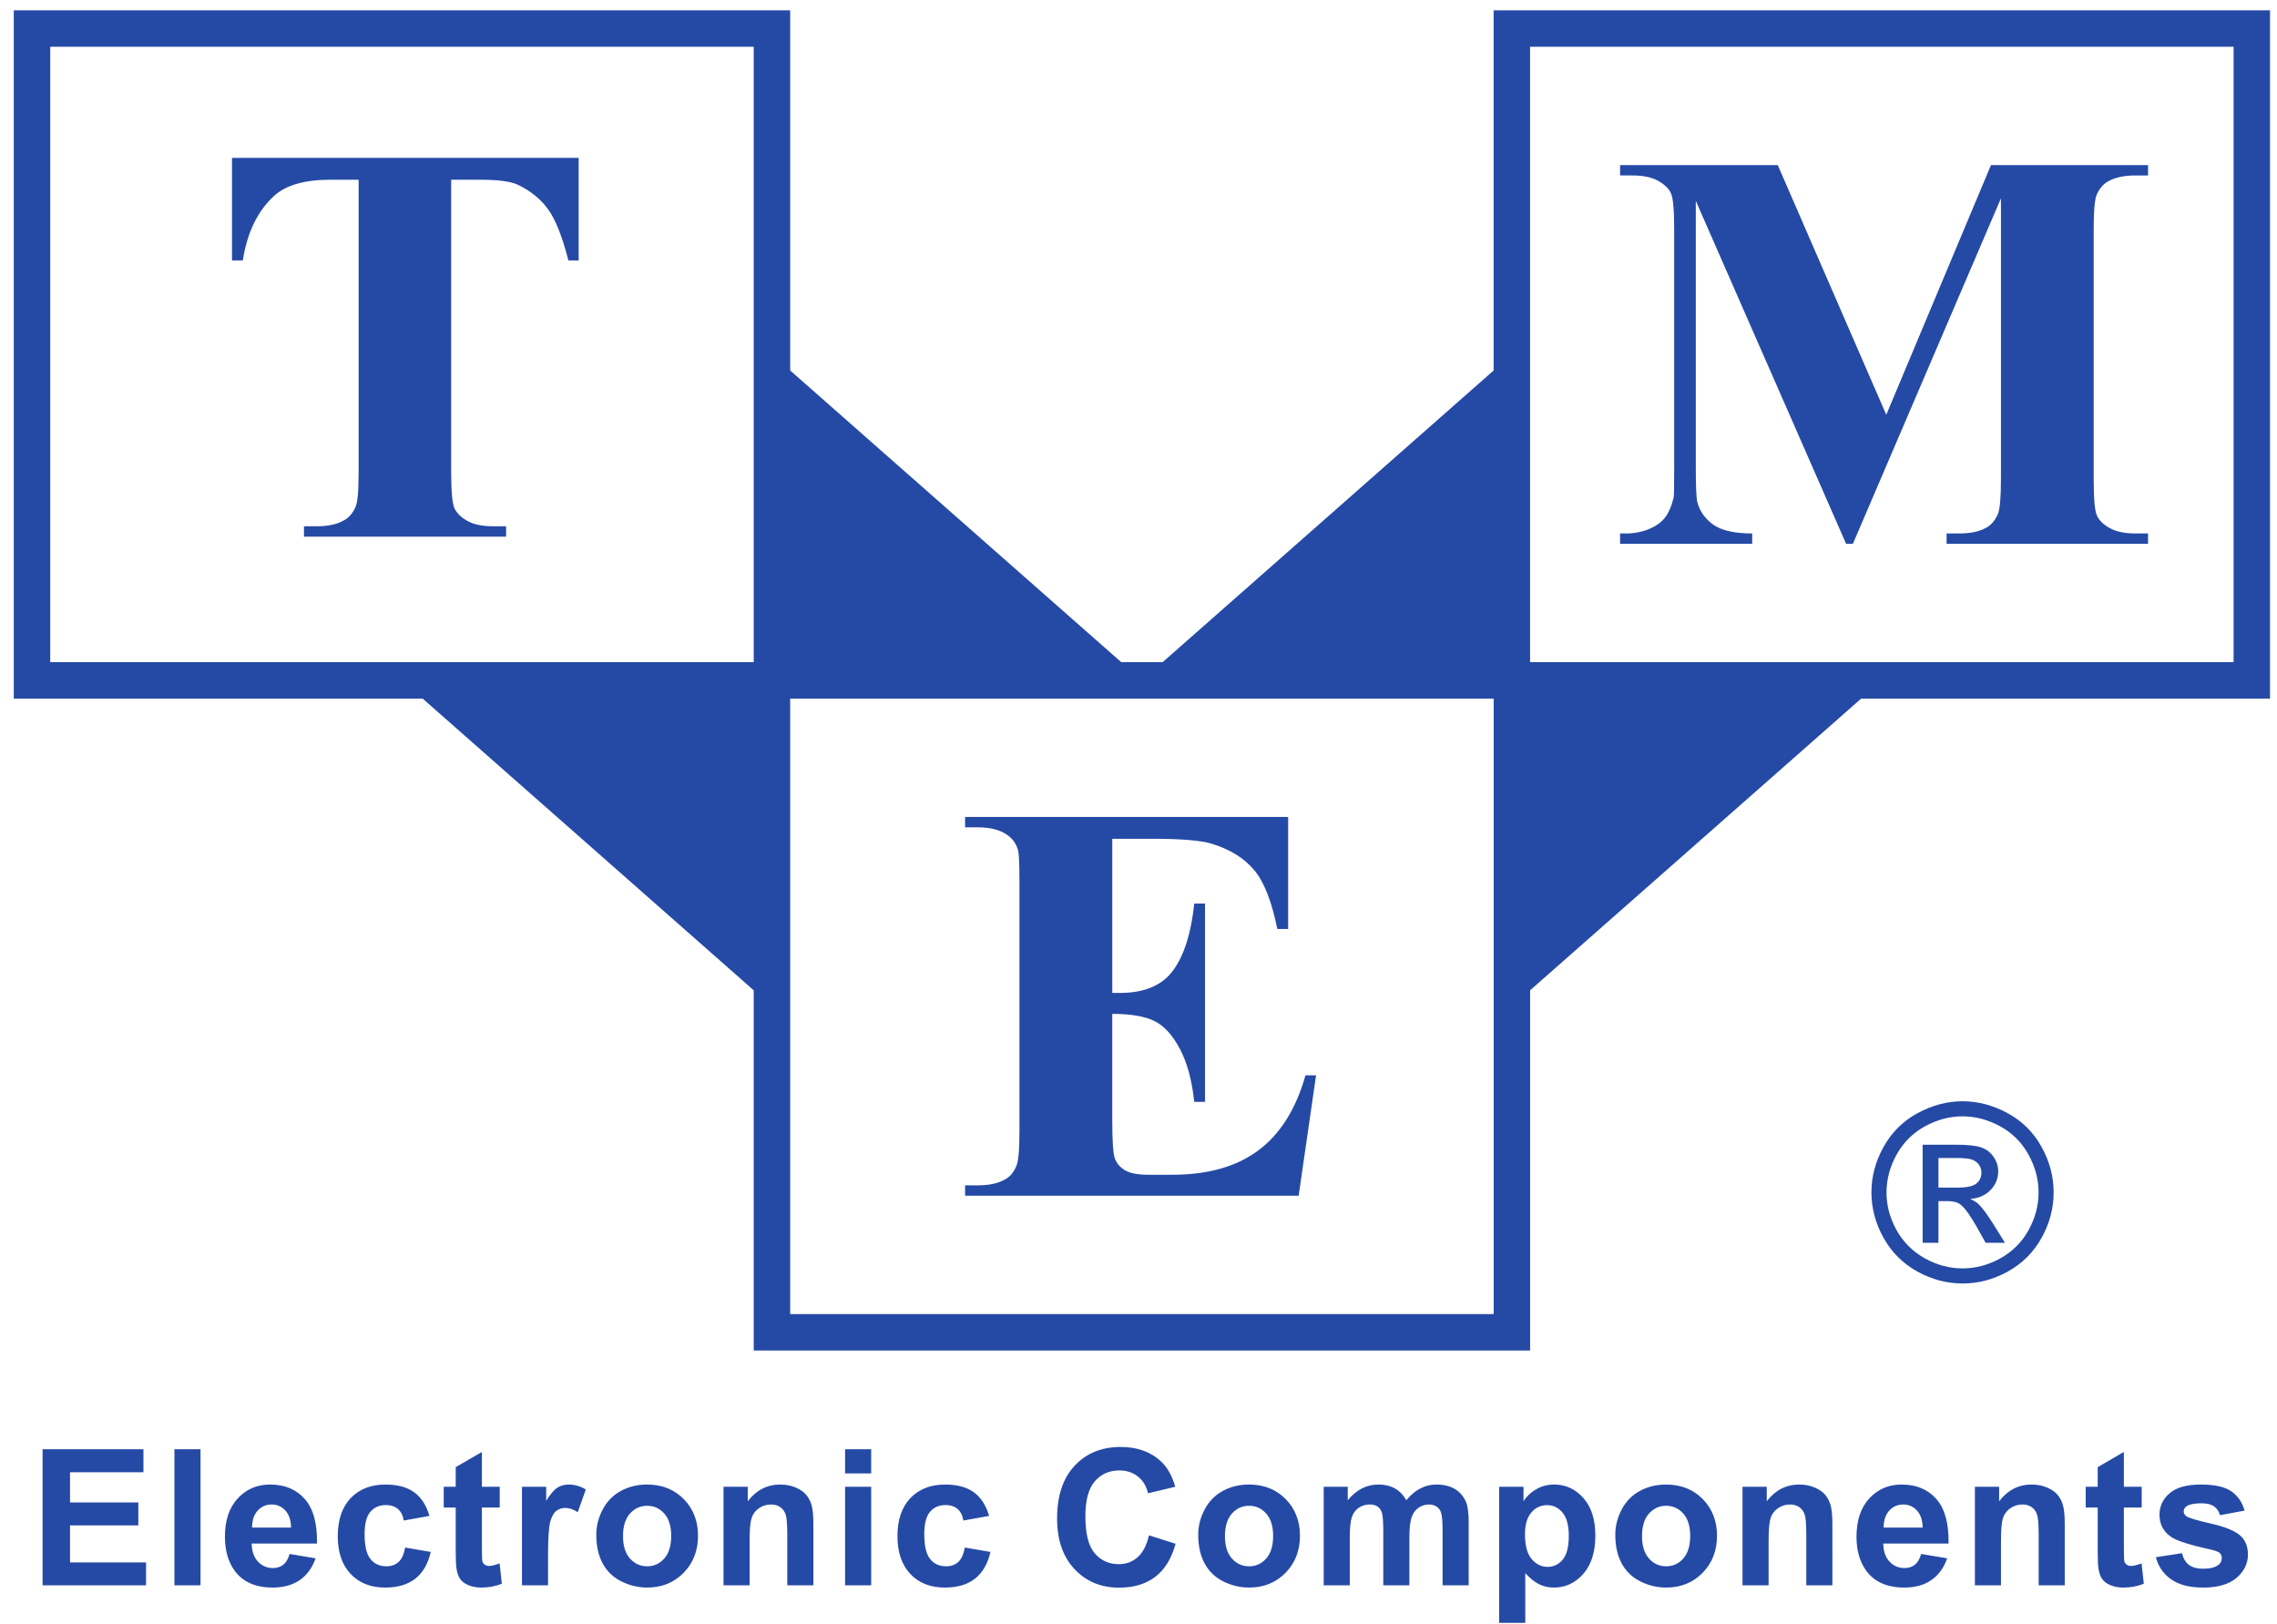
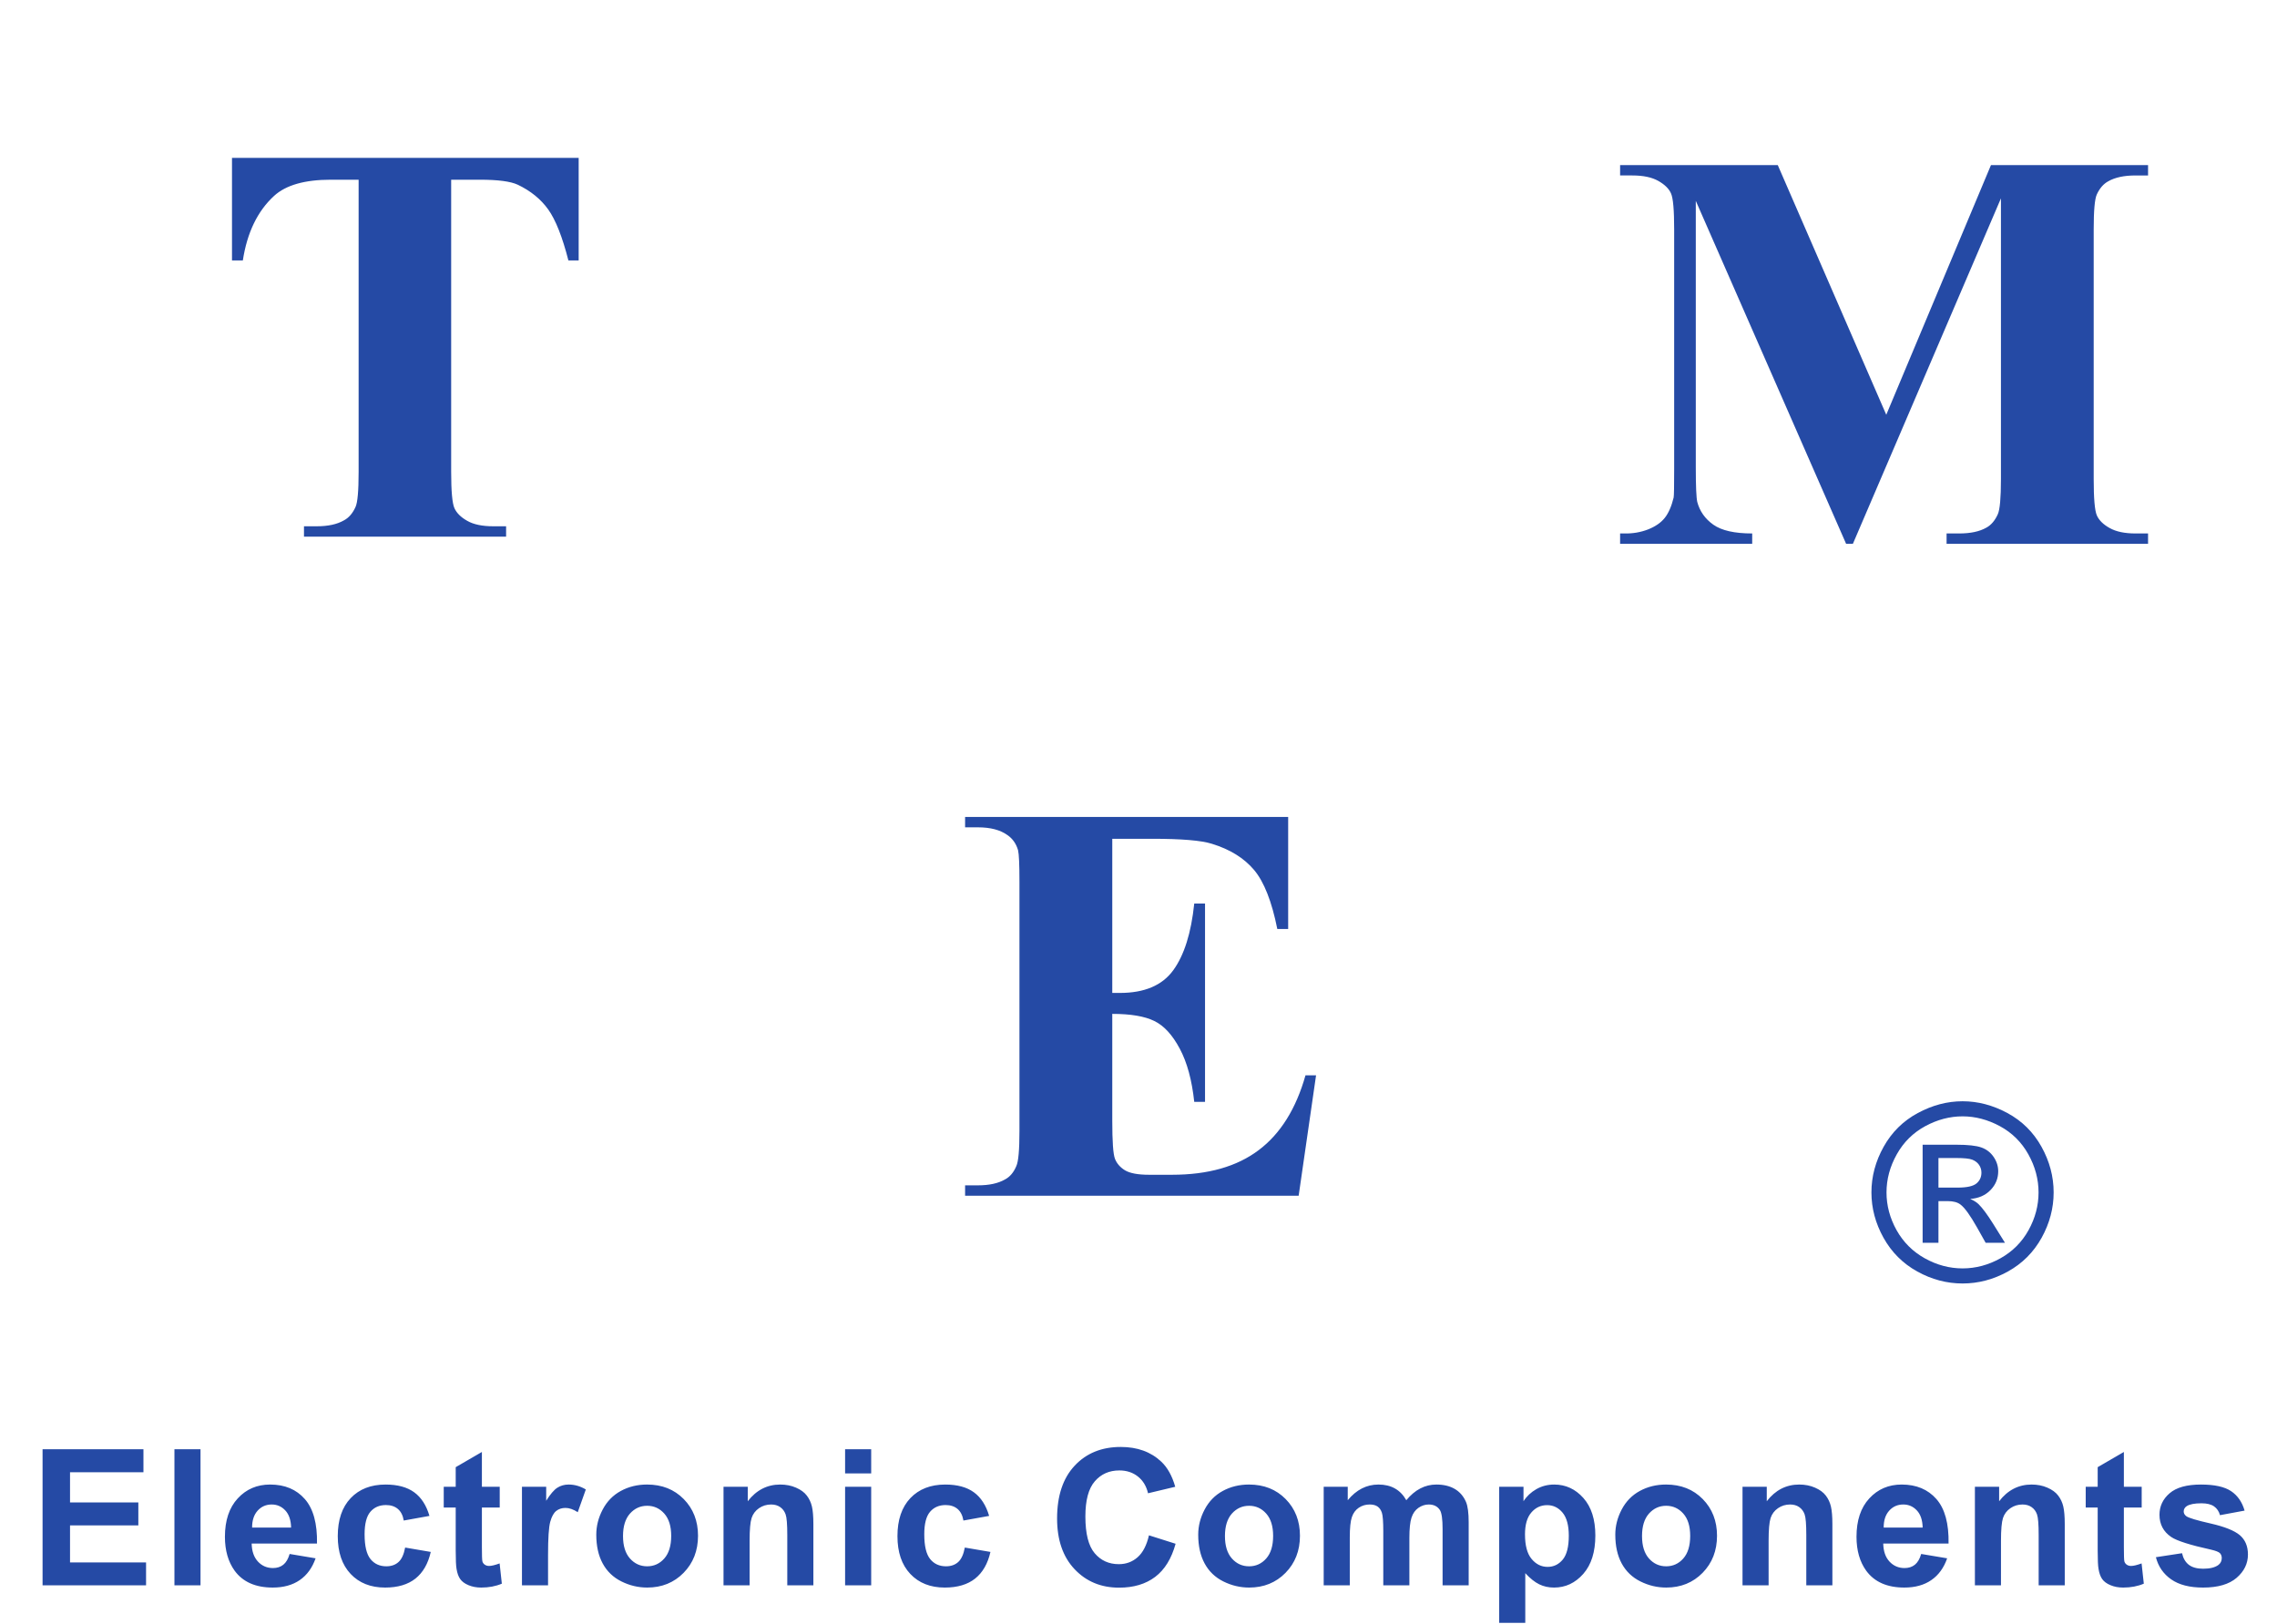
<svg xmlns="http://www.w3.org/2000/svg" xmlns:ns1="http://sodipodi.sourceforge.net/DTD/sodipodi-0.dtd" xmlns:ns2="http://www.inkscape.org/namespaces/inkscape" version="1.1" id="svg2" xml:space="preserve" width="190.667" height="136" viewBox="0 0 190.667 136" ns1:docname="tme_c9_niebieskie (1).eps">
  <defs id="defs6" />
  <ns1:namedview pagecolor="#ffffff" bordercolor="#666666" borderopacity="1" objecttolerance="10" gridtolerance="10" guidetolerance="10" ns2:pageopacity="0" ns2:pageshadow="2" ns2:window-width="640" ns2:window-height="480" id="namedview4" />
  <g id="g10" ns2:groupmode="layer" ns2:label="ink_ext_XXXXXX" transform="matrix(1.333,0,0,-1.333,0,136)">
    <g id="g12" transform="scale(0.1)">
-       <path d="M 265.52,581.41 473.477,398.168 V 171.926 h 487.714 l 0.004,11.445 V 398.199 L 1169.13,581.41 h 245.41 11.44 v 11.449 409.481 11.45 H 1414.54 949.715 938.266 V 1002.34 787.535 L 730.34,604.305 h -25.985 l -207.98,183.23 v 214.805 11.45 H 484.926 20.109 8.66 V 1002.34 592.859 581.41 H 20.109 Z M 1403.09,990.891 H 961.164 V 604.305 H 1403.09 Z M 938.301,581.41 H 496.375 V 194.82 H 938.301 Z M 473.477,990.891 H 31.559 V 604.305 H 473.477 v 386.586" style="fill:#254aa5;fill-opacity:1;fill-rule:evenodd;stroke:none" id="path14" />
      <path d="M 26.738,24.414 V 109.887 H 90.109 V 95.43 H 43.992 V 76.473 H 86.902 V 62.066 H 43.992 v -23.25 H 91.75 V 24.414 Z m 82.836,0 v 85.473 h 16.387 V 24.414 Z m 72.36,19.703 16.316,-2.734 c -2.09,-5.984 -5.406,-10.551 -9.941,-13.672 -4.524,-3.133 -10.196,-4.699 -16.989,-4.699 -10.773,0 -18.742,3.52 -23.906,10.551 -4.074,5.641 -6.121,12.746 -6.121,21.344 0,10.254 2.687,18.301 8.047,24.105 5.355,5.82 12.148,8.715 20.344,8.715 9.207,0 16.476,-3.047 21.804,-9.121 5.328,-6.086 7.879,-15.402 7.637,-27.953 h -41.039 c 0.117,-4.867 1.43,-8.641 3.969,-11.344 2.523,-2.703 5.672,-4.043 9.429,-4.043 2.571,0 4.735,0.688 6.481,2.09 1.746,1.402 3.074,3.652 3.969,6.762 z m 0.925,16.566 c -0.117,4.731 -1.339,8.344 -3.671,10.805 -2.329,2.477 -5.161,3.703 -8.508,3.703 -3.578,0 -6.535,-1.301 -8.864,-3.898 -2.328,-2.613 -3.476,-6.149 -3.449,-10.609 z m 86.914,7.344 -16.152,-2.91 c -0.535,3.223 -1.773,5.641 -3.699,7.281 -1.926,1.625 -4.418,2.445 -7.488,2.445 -4.079,0 -7.332,-1.399 -9.766,-4.223 -2.43,-2.82 -3.641,-7.535 -3.641,-14.148 0,-7.344 1.239,-12.52 3.703,-15.566 2.461,-3.027 5.774,-4.539 9.938,-4.539 3.105,0 5.656,0.879 7.641,2.66 1.988,1.758 3.375,4.801 4.195,9.117 l 16.09,-2.746 c -1.672,-7.387 -4.883,-12.953 -9.614,-16.73 -4.742,-3.762 -11.101,-5.656 -19.074,-5.656 -9.058,0 -16.265,2.863 -21.656,8.566 -5.387,5.715 -8.074,13.625 -8.074,23.73 0,10.223 2.703,18.176 8.105,23.879 5.403,5.688 12.715,8.539 21.922,8.539 7.543,0 13.539,-1.625 17.988,-4.867 4.446,-3.234 7.641,-8.191 9.582,-14.832 z M 313.91,86.324 V 73.262 H 302.715 V 48.324 c 0,-5.059 0.105,-8 0.312,-8.836 0.211,-0.836 0.703,-1.524 1.465,-2.074 0.746,-0.539 1.672,-0.82 2.758,-0.82 1.527,0 3.719,0.539 6.602,1.582 l 1.386,-12.719 c -3.804,-1.625 -8.121,-2.445 -12.941,-2.445 -2.953,0 -5.609,0.492 -7.984,1.492 -2.372,0.984 -4.106,2.266 -5.223,3.852 -1.106,1.566 -1.867,3.703 -2.297,6.371 -0.348,1.91 -0.527,5.762 -0.527,11.551 v 26.984 h -7.52 v 13.062 h 7.52 v 12.312 l 16.449,9.551 V 86.324 Z m 30.363,-61.91 h -16.39 v 61.91 h 15.222 v -8.793 c 2.598,4.148 4.942,6.898 7.028,8.211 2.078,1.328 4.437,1.984 7.078,1.984 3.73,0 7.324,-1.031 10.789,-3.09 l -5.074,-14.281 c -2.758,1.789 -5.328,2.684 -7.699,2.684 -2.286,0 -4.227,-0.641 -5.821,-1.895 -1.597,-1.266 -2.851,-3.551 -3.761,-6.851 -0.911,-3.297 -1.372,-10.223 -1.372,-20.762 z M 374.57,56.25 c 0,5.434 1.344,10.699 4.032,15.789 2.683,5.105 6.476,8.988 11.402,11.672 4.91,2.668 10.402,4.016 16.465,4.016 9.371,0 17.043,-3.047 23.027,-9.121 5.984,-6.086 8.984,-13.774 8.984,-23.059 0,-9.371 -3.027,-17.133 -9.074,-23.297 -6.043,-6.152 -13.656,-9.238 -22.82,-9.238 -5.672,0 -11.09,1.281 -16.238,3.852 -5.149,2.562 -9.063,6.324 -11.746,11.281 -2.688,4.953 -4.032,10.984 -4.032,18.105 z m 16.793,-0.883 c 0,-6.133 1.461,-10.836 4.371,-14.102 2.926,-3.269 6.508,-4.898 10.793,-4.898 4.27,0 7.868,1.629 10.758,4.898 2.899,3.266 4.344,8 4.344,14.223 0,6.059 -1.445,10.73 -4.344,14 -2.89,3.254 -6.488,4.894 -10.758,4.894 -4.285,0 -7.867,-1.641 -10.793,-4.894 -2.91,-3.269 -4.371,-7.969 -4.371,-14.121 z M 510.945,24.414 h -16.39 v 31.598 c 0,6.688 -0.34,11.012 -1.043,12.969 -0.703,1.969 -1.836,3.492 -3.418,4.582 -1.567,1.09 -3.461,1.629 -5.684,1.629 -2.836,0 -5.375,-0.777 -7.629,-2.328 -2.254,-1.555 -3.804,-3.613 -4.64,-6.184 -0.836,-2.566 -1.254,-7.309 -1.254,-14.223 V 24.414 H 454.5 v 61.91 h 15.223 v -9.09 c 5.402,7 12.207,10.492 20.402,10.492 3.609,0 6.926,-0.645 9.91,-1.957 3,-1.297 5.254,-2.953 6.789,-4.984 1.539,-2.012 2.614,-4.312 3.211,-6.879 0.598,-2.551 0.91,-6.238 0.91,-11.016 z m 19.93,70.312 v 15.16 h 16.387 V 94.727 Z m 0,-70.312 v 61.91 h 16.387 V 24.414 Z m 90.477,43.613 -16.149,-2.91 c -0.539,3.223 -1.777,5.641 -3.699,7.281 -1.926,1.625 -4.422,2.445 -7.492,2.445 -4.074,0 -7.328,-1.399 -9.762,-4.223 -2.434,-2.82 -3.641,-7.535 -3.641,-14.148 0,-7.344 1.239,-12.52 3.7,-15.566 2.461,-3.027 5.777,-4.539 9.941,-4.539 3.102,0 5.652,0.879 7.641,2.66 1.984,1.758 3.375,4.801 4.195,9.117 l 16.086,-2.746 c -1.672,-7.387 -4.879,-12.953 -9.613,-16.73 -4.743,-3.762 -11.102,-5.656 -19.075,-5.656 -9.058,0 -16.265,2.863 -21.656,8.566 -5.387,5.715 -8.07,13.625 -8.07,23.73 0,10.223 2.699,18.176 8.101,23.879 5.403,5.688 12.719,8.539 21.926,8.539 7.539,0 13.535,-1.625 17.985,-4.867 4.449,-3.234 7.64,-8.191 9.582,-14.832 z m 100.402,-12.195 16.73,-5.301 c -2.57,-9.328 -6.82,-16.25 -12.793,-20.789 -5.968,-4.523 -13.535,-6.789 -22.714,-6.789 -11.344,0 -20.672,3.879 -27.985,11.641 -7.297,7.746 -10.953,18.34 -10.953,31.805 0,14.223 3.668,25.27 11.012,33.137 7.347,7.875 17.015,11.801 28.984,11.801 10.449,0 18.942,-3.086 25.481,-9.27 3.875,-3.652 6.789,-8.894 8.742,-15.742 l -17.09,-4.078 c -1.012,4.434 -3.117,7.926 -6.324,10.496 -3.211,2.566 -7.11,3.848 -11.688,3.848 -6.328,0 -11.476,-2.266 -15.414,-6.82 -3.957,-4.551 -5.929,-11.906 -5.929,-22.102 0,-10.809 1.953,-18.496 5.835,-23.074 3.883,-4.598 8.938,-6.883 15.165,-6.883 4.582,0 8.519,1.449 11.835,4.375 3.297,2.91 5.672,7.492 7.106,13.746 z m 30.941,0.418 c 0,5.434 1.344,10.699 4.032,15.789 2.683,5.105 6.476,8.988 11.402,11.672 4.91,2.668 10.398,4.016 16.465,4.016 9.371,0 17.043,-3.047 23.027,-9.121 5.984,-6.086 8.984,-13.774 8.984,-23.059 0,-9.371 -3.031,-17.133 -9.074,-23.297 -6.047,-6.152 -13.66,-9.238 -22.82,-9.238 -5.672,0 -11.094,1.281 -16.238,3.852 -5.153,2.562 -9.063,6.324 -11.746,11.281 -2.688,4.953 -4.032,10.984 -4.032,18.105 z m 16.789,-0.883 c 0,-6.133 1.465,-10.836 4.375,-14.102 2.922,-3.269 6.508,-4.898 10.789,-4.898 4.27,0 7.868,1.629 10.762,4.898 2.899,3.266 4.344,8 4.344,14.223 0,6.059 -1.445,10.73 -4.344,14 -2.894,3.254 -6.492,4.894 -10.762,4.894 -4.281,0 -7.867,-1.641 -10.789,-4.894 -2.91,-3.269 -4.375,-7.969 -4.375,-14.121 z m 62.032,30.957 h 15.105 V 77.875 c 5.402,6.57 11.836,9.852 19.301,9.852 3.969,0 7.402,-0.805 10.312,-2.449 2.926,-1.625 5.313,-4.105 7.18,-7.402 2.715,3.297 5.656,5.777 8.805,7.402 3.148,1.645 6.504,2.449 10.074,2.449 4.551,0 8.402,-0.922 11.551,-2.762 3.152,-1.848 5.492,-4.566 7.047,-8.133 1.132,-2.644 1.699,-6.926 1.699,-12.836 v -39.582 h -16.391 v 35.387 c 0,6.152 -0.562,10.105 -1.683,11.898 -1.524,2.324 -3.852,3.492 -6.996,3.492 -2.305,0 -4.45,-0.703 -6.481,-2.094 -2.016,-1.399 -3.48,-3.445 -4.355,-6.149 -0.899,-2.703 -1.344,-6.969 -1.344,-12.805 V 24.414 h -16.391 v 33.926 c 0,6.031 -0.297,9.922 -0.879,11.672 -0.586,1.746 -1.48,3.043 -2.703,3.895 -1.222,0.863 -2.894,1.285 -4.984,1.285 -2.52,0 -4.805,-0.672 -6.82,-2.031 -2.032,-1.375 -3.481,-3.328 -4.344,-5.895 -0.883,-2.566 -1.313,-6.82 -1.313,-12.762 V 24.414 h -16.39 z m 110.242,0 h 15.269 v -9.09 c 1.985,3.105 4.672,5.641 8.043,7.582 3.387,1.938 7.133,2.91 11.254,2.91 7.192,0 13.297,-2.82 18.313,-8.445 5.015,-5.641 7.523,-13.496 7.523,-23.555 0,-10.344 -2.523,-18.371 -7.582,-24.121 -5.062,-5.731 -11.18,-8.594 -18.359,-8.594 -3.434,0 -6.524,0.688 -9.297,2.043 -2.793,1.359 -5.719,3.688 -8.777,7.004 V 0.863 h -16.387 z m 16.211,-29.898 c 0,-6.965 1.371,-12.102 4.133,-15.426 2.757,-3.32 6.117,-4.992 10.089,-4.992 3.805,0 6.969,1.539 9.504,4.586 2.524,3.043 3.793,8.059 3.793,15.016 0,6.492 -1.316,11.312 -3.91,14.461 -2.613,3.144 -5.836,4.715 -9.672,4.715 -4.015,0 -7.328,-1.551 -9.968,-4.641 -2.657,-3.086 -3.969,-7.656 -3.969,-13.719 z M 1014.69,56.25 c 0,5.434 1.34,10.699 4.02,15.789 2.69,5.105 6.48,8.988 11.41,11.672 4.91,2.668 10.4,4.016 16.46,4.016 9.37,0 17.05,-3.047 23.03,-9.121 5.98,-6.086 8.98,-13.774 8.98,-23.059 0,-9.371 -3.03,-17.133 -9.07,-23.297 -6.05,-6.152 -13.66,-9.238 -22.82,-9.238 -5.68,0 -11.09,1.281 -16.24,3.852 -5.15,2.562 -9.06,6.324 -11.75,11.281 -2.68,4.953 -4.02,10.984 -4.02,18.105 z m 16.79,-0.883 c 0,-6.133 1.46,-10.836 4.37,-14.102 2.92,-3.269 6.51,-4.898 10.79,-4.898 4.27,0 7.86,1.629 10.76,4.898 2.9,3.266 4.34,8 4.34,14.223 0,6.059 -1.44,10.73 -4.34,14 -2.9,3.254 -6.49,4.894 -10.76,4.894 -4.28,0 -7.87,-1.641 -10.79,-4.894 -2.91,-3.269 -4.37,-7.969 -4.37,-14.121 z m 119.58,-30.953 h -16.39 v 31.598 c 0,6.688 -0.34,11.012 -1.04,12.969 -0.71,1.969 -1.84,3.492 -3.42,4.582 -1.57,1.09 -3.46,1.629 -5.69,1.629 -2.84,0 -5.37,-0.777 -7.63,-2.328 -2.25,-1.555 -3.8,-3.613 -4.64,-6.184 C 1111.42,64.113 1111,59.371 1111,52.457 V 24.414 h -16.39 v 61.91 h 15.23 v -9.09 c 5.39,7 12.2,10.492 20.4,10.492 3.61,0 6.92,-0.645 9.91,-1.957 2.99,-1.297 5.25,-2.953 6.79,-4.984 1.54,-2.012 2.61,-4.312 3.21,-6.879 0.59,-2.551 0.91,-6.238 0.91,-11.016 z m 55.79,19.703 16.31,-2.734 c -2.09,-5.984 -5.4,-10.551 -9.94,-13.672 -4.52,-3.133 -10.19,-4.699 -16.98,-4.699 -10.78,0 -18.75,3.52 -23.91,10.551 -4.08,5.641 -6.12,12.746 -6.12,21.344 0,10.254 2.68,18.301 8.04,24.105 5.36,5.82 12.16,8.715 20.35,8.715 9.2,0 16.47,-3.047 21.81,-9.121 5.32,-6.086 7.87,-15.402 7.63,-27.953 H 1183 c 0.12,-4.867 1.43,-8.641 3.97,-11.344 2.52,-2.703 5.67,-4.043 9.43,-4.043 2.57,0 4.73,0.688 6.48,2.09 1.75,1.402 3.07,3.652 3.97,6.762 z m 0.92,16.566 c -0.11,4.731 -1.34,8.344 -3.67,10.805 -2.33,2.477 -5.16,3.703 -8.51,3.703 -3.57,0 -6.53,-1.301 -8.86,-3.898 -2.33,-2.613 -3.48,-6.149 -3.44,-10.609 z m 89.26,-36.27 h -16.39 v 31.598 c 0,6.688 -0.34,11.012 -1.04,12.969 -0.7,1.969 -1.84,3.492 -3.42,4.582 -1.57,1.09 -3.46,1.629 -5.69,1.629 -2.83,0 -5.37,-0.777 -7.62,-2.328 -2.26,-1.555 -3.81,-3.613 -4.65,-6.184 -0.83,-2.566 -1.25,-7.309 -1.25,-14.223 V 24.414 h -16.38 v 61.91 h 15.22 v -9.09 c 5.4,7 12.21,10.492 20.4,10.492 3.61,0 6.93,-0.645 9.91,-1.957 3,-1.297 5.26,-2.953 6.79,-4.984 1.54,-2.012 2.62,-4.312 3.21,-6.879 0.6,-2.551 0.91,-6.238 0.91,-11.016 z m 48.33,61.91 V 73.262 h -11.19 V 48.324 c 0,-5.059 0.1,-8 0.31,-8.836 0.21,-0.836 0.7,-1.524 1.46,-2.074 0.75,-0.539 1.67,-0.82 2.77,-0.82 1.52,0 3.71,0.539 6.59,1.582 l 1.39,-12.719 c -3.81,-1.625 -8.12,-2.445 -12.94,-2.445 -2.96,0 -5.61,0.492 -7.98,1.492 -2.38,0.984 -4.11,2.266 -5.23,3.852 -1.1,1.566 -1.86,3.703 -2.29,6.371 -0.35,1.91 -0.53,5.762 -0.53,11.551 v 26.984 h -7.52 v 13.062 h 7.52 v 12.312 l 16.45,9.551 V 86.324 Z m 8.92,-44.238 16.43,2.508 c 0.7,-3.195 2.12,-5.609 4.25,-7.27 2.13,-1.641 5.14,-2.477 8.99,-2.477 4.23,0 7.41,0.773 9.55,2.328 1.45,1.09 2.16,2.551 2.16,4.371 0,1.254 -0.39,2.281 -1.16,3.09 -0.82,0.793 -2.64,1.508 -5.48,2.168 -13.22,2.906 -21.6,5.582 -25.13,7.984 -4.9,3.34 -7.35,7.98 -7.35,13.938 0,5.359 2.12,9.867 6.36,13.52 4.23,3.66 10.81,5.481 19.7,5.481 8.48,0 14.78,-1.375 18.9,-4.137 4.12,-2.758 6.95,-6.832 8.5,-12.234 l -15.45,-2.867 c -0.66,2.418 -1.92,4.254 -3.75,5.535 -1.85,1.285 -4.48,1.926 -7.91,1.926 -4.32,0 -7.41,-0.594 -9.27,-1.801 -1.24,-0.855 -1.87,-1.961 -1.87,-3.332 0,-1.164 0.55,-2.148 1.64,-2.973 1.48,-1.086 6.59,-2.625 15.31,-4.594 8.72,-1.988 14.82,-4.418 18.28,-7.301 3.41,-2.906 5.13,-6.969 5.13,-12.176 0,-5.676 -2.38,-10.555 -7.12,-14.645 -4.75,-4.074 -11.76,-6.117 -21.04,-6.117 -8.44,0 -15.12,1.715 -20.03,5.133 -4.91,3.418 -8.13,8.059 -9.64,13.941 z M 1232.86,328.488 c 9.61,0 18.99,-2.465 28.14,-7.398 9.16,-4.934 16.29,-11.981 21.4,-21.149 5.11,-9.187 7.65,-18.761 7.65,-28.722 0,-9.871 -2.5,-19.344 -7.53,-28.453 -5.06,-9.11 -12.1,-16.176 -21.18,-21.207 -9.08,-5.032 -18.58,-7.536 -28.48,-7.536 -9.91,0 -19.4,2.504 -28.49,7.536 -9.07,5.031 -16.14,12.097 -21.21,21.207 -5.05,9.109 -7.57,18.582 -7.57,28.453 0,9.961 2.56,19.535 7.69,28.722 5.14,9.168 12.27,16.215 21.44,21.149 9.14,4.933 18.53,7.398 28.14,7.398 z m 0,-9.48 c -8.04,0 -15.87,-2.055 -23.48,-6.172 -7.61,-4.137 -13.58,-10.02 -17.87,-17.695 -4.29,-7.649 -6.45,-15.633 -6.45,-23.922 0,-8.239 2.12,-16.141 6.33,-23.715 4.24,-7.555 10.14,-13.438 17.72,-17.672 7.59,-4.215 15.49,-6.332 23.75,-6.332 8.23,0 16.16,2.117 23.75,6.332 7.57,4.234 13.48,10.117 17.67,17.672 4.2,7.574 6.29,15.476 6.29,23.715 0,8.289 -2.14,16.273 -6.4,23.922 -4.28,7.675 -10.24,13.558 -17.87,17.695 -7.64,4.117 -15.46,6.172 -23.44,6.172 z m -25.11,-79.43 v 61.606 h 21.16 c 7.23,0 12.47,-0.563 15.7,-1.707 3.24,-1.149 5.82,-3.129 7.75,-5.965 1.92,-2.817 2.87,-5.828 2.87,-9.012 0,-4.504 -1.59,-8.43 -4.82,-11.77 -3.2,-3.339 -7.47,-5.203 -12.78,-5.609 2.18,-0.918 3.92,-2 5.25,-3.262 2.46,-2.429 5.5,-6.507 9.08,-12.218 l 7.52,-12.063 h -12.14 l -5.45,9.711 c -4.32,7.637 -7.77,12.41 -10.39,14.332 -1.83,1.422 -4.49,2.141 -7.98,2.141 h -5.83 v -26.184 z m 9.94,34.668 h 12.06 c 5.77,0 9.69,0.875 11.79,2.582 2.09,1.731 3.15,4 3.15,6.84 0,1.805 -0.51,3.434 -1.52,4.891 -1.01,1.437 -2.41,2.507 -4.21,3.222 -1.79,0.699 -5.11,1.051 -9.97,1.051 h -11.3 z m -32.78,485.469 65.77,156.836 h 98.68 v -6.512 h -7.87 c -7.14,0 -12.86,-1.211 -17.17,-3.684 -2.97,-1.617 -5.35,-4.351 -7.14,-8.218 -1.32,-2.828 -1.97,-10.149 -1.97,-21.961 v -156.84 c 0,-12.172 0.65,-19.762 1.97,-22.816 1.33,-3.008 3.98,-5.704 8.06,-7.95 4.03,-2.289 9.47,-3.414 16.25,-3.414 h 7.87 v -6.511 H 1222.8 v 6.511 h 7.88 c 7.14,0 12.86,1.215 17.16,3.684 2.98,1.617 5.36,4.445 7.14,8.398 1.29,2.828 1.97,10.196 1.97,22.098 v 176.332 l -93.01,-217.023 h -4.25 l -94.43,215.449 V 726.523 c 0,-11.679 0.32,-18.863 0.92,-21.562 1.55,-5.836 4.89,-10.598 10.07,-14.277 5.21,-3.688 13.32,-5.528 24.44,-5.528 v -6.511 h -82.98 v 6.511 h 2.52 c 5.35,-0.133 10.34,0.723 15,2.516 4.68,1.844 8.15,4.269 10.54,7.277 2.42,3.051 4.25,7.321 5.58,12.797 0.23,1.305 0.32,7.277 0.32,17.926 v 150.504 c 0,12.082 -0.64,19.582 -1.97,22.547 -1.28,3.007 -3.99,5.613 -8.01,7.902 -4.08,2.289 -9.48,3.414 -16.3,3.414 h -7.68 v 6.512 h 99.04 z M 698.703,493.367 v -96.832 h 4.809 c 15.379,0 26.547,4.715 33.457,14.195 6.91,9.477 11.304,23.442 13.226,41.946 h 6.778 V 328.129 h -6.778 c -1.465,13.57 -4.437,24.66 -9.062,33.328 -4.578,8.625 -9.887,14.465 -15.973,17.426 -6.086,3.012 -14.922,4.492 -26.457,4.492 v -67.012 c 0,-13.113 0.551,-21.109 1.695,-24.027 1.145,-2.922 3.25,-5.348 6.317,-7.231 3.113,-1.843 8.144,-2.789 15.058,-2.789 h 14.465 c 22.657,0 40.782,5.168 54.418,15.454 13.692,10.285 23.481,25.96 29.43,47.023 h 6.637 L 815.789,269.16 H 606.25 v 6.512 h 8.055 c 7.047,0 12.679,1.215 16.98,3.683 3.11,1.618 5.492,4.446 7.141,8.399 1.328,2.828 1.969,10.195 1.969,22.098 v 156.523 c 0,10.734 -0.274,17.336 -0.872,19.809 -1.191,4.086 -3.382,7.23 -6.636,9.476 -4.532,3.278 -10.707,4.895 -18.582,4.895 h -8.055 v 6.511 h 202.945 v -70.378 h -6.82 c -3.43,17.203 -8.281,29.554 -14.555,37.054 -6.269,7.457 -15.105,12.977 -26.547,16.481 -6.679,2.113 -19.179,3.144 -37.531,3.144 z M 363.508,921.066 V 856.66 h -6.453 c -3.801,14.867 -8.055,25.555 -12.68,32.024 -4.668,6.511 -11.027,11.675 -19.129,15.539 -4.531,2.109 -12.453,3.144 -23.801,3.144 H 283.41 V 723.852 c 0,-12.172 0.684,-19.766 2.059,-22.821 1.375,-3.008 4.031,-5.703 8.054,-7.949 3.985,-2.289 9.43,-3.41 16.34,-3.41 h 8.059 v -6.516 H 190.953 v 6.516 h 8.055 c 7.047,0 12.68,1.211 16.984,3.68 3.11,1.617 5.535,4.449 7.324,8.398 1.325,2.832 1.965,10.199 1.965,22.102 v 183.515 h -17.484 c -16.34,0 -28.195,-3.371 -35.609,-10.152 -10.348,-9.477 -16.934,-22.996 -19.641,-40.555 h -6.813 v 64.406 h 217.774" style="fill:#254aa5;fill-opacity:1;fill-rule:evenodd;stroke:none" id="path16" />
    </g>
  </g>
</svg>